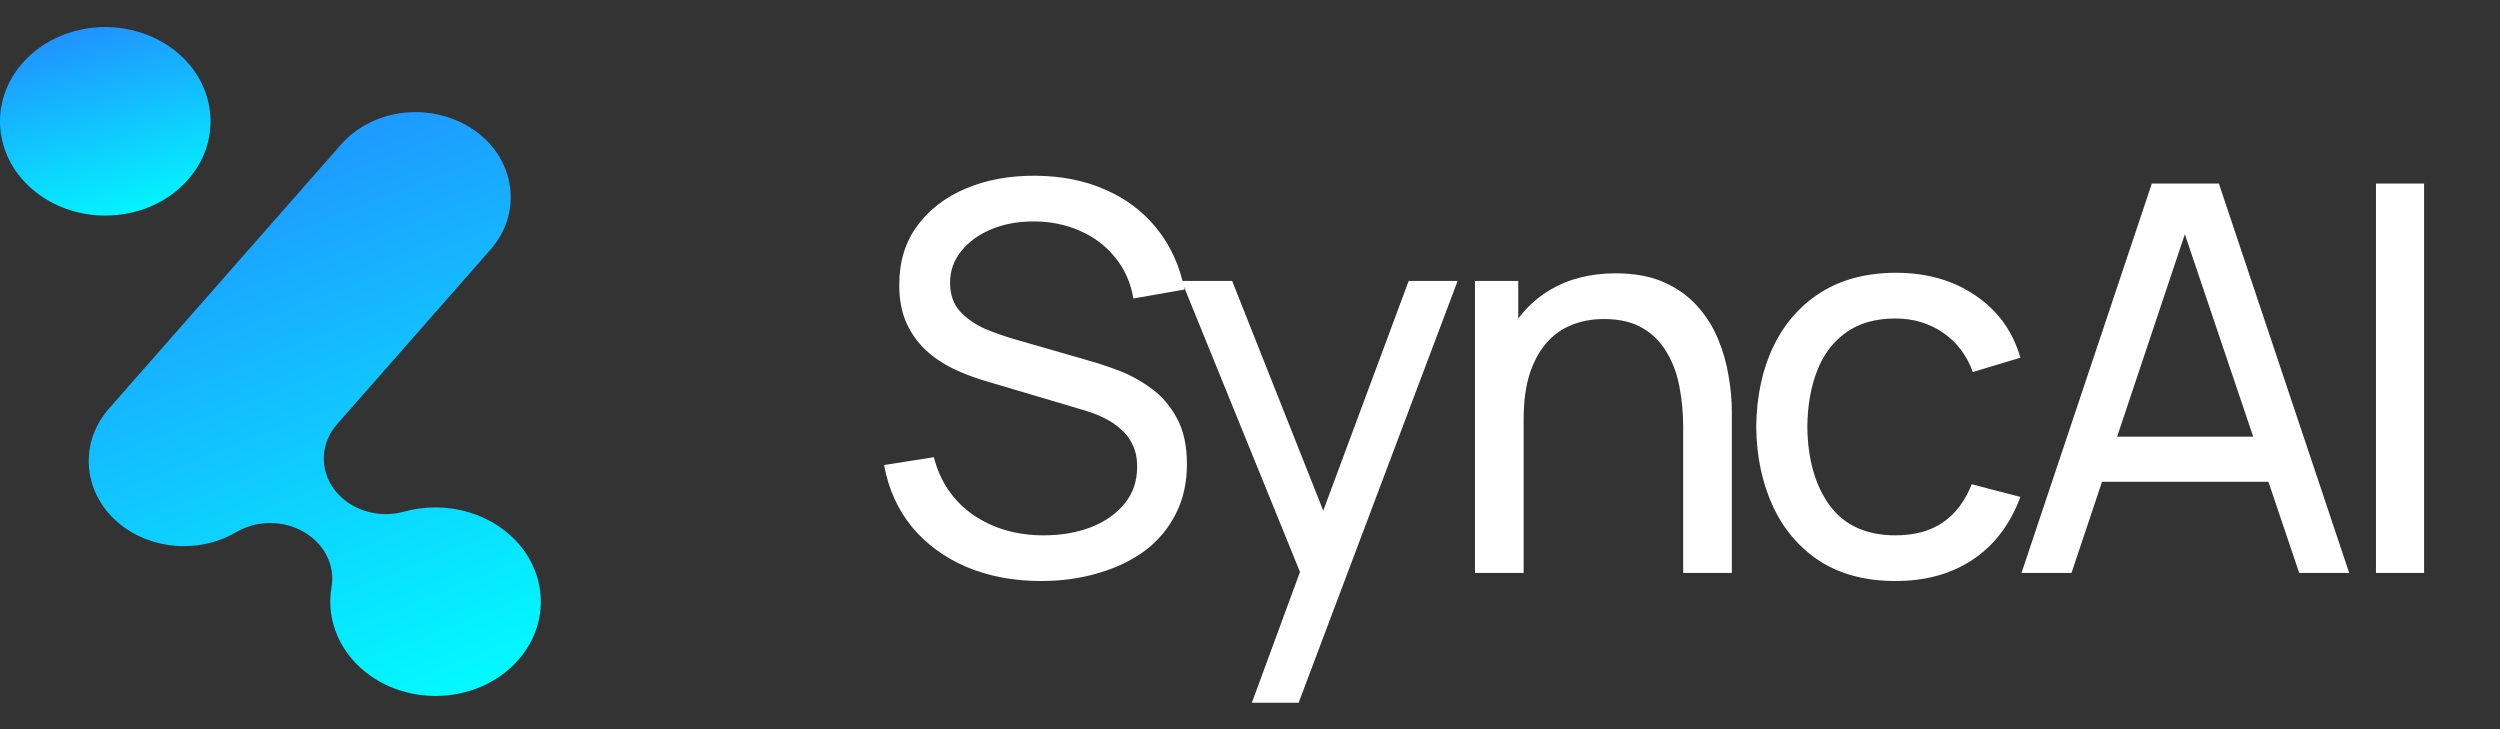
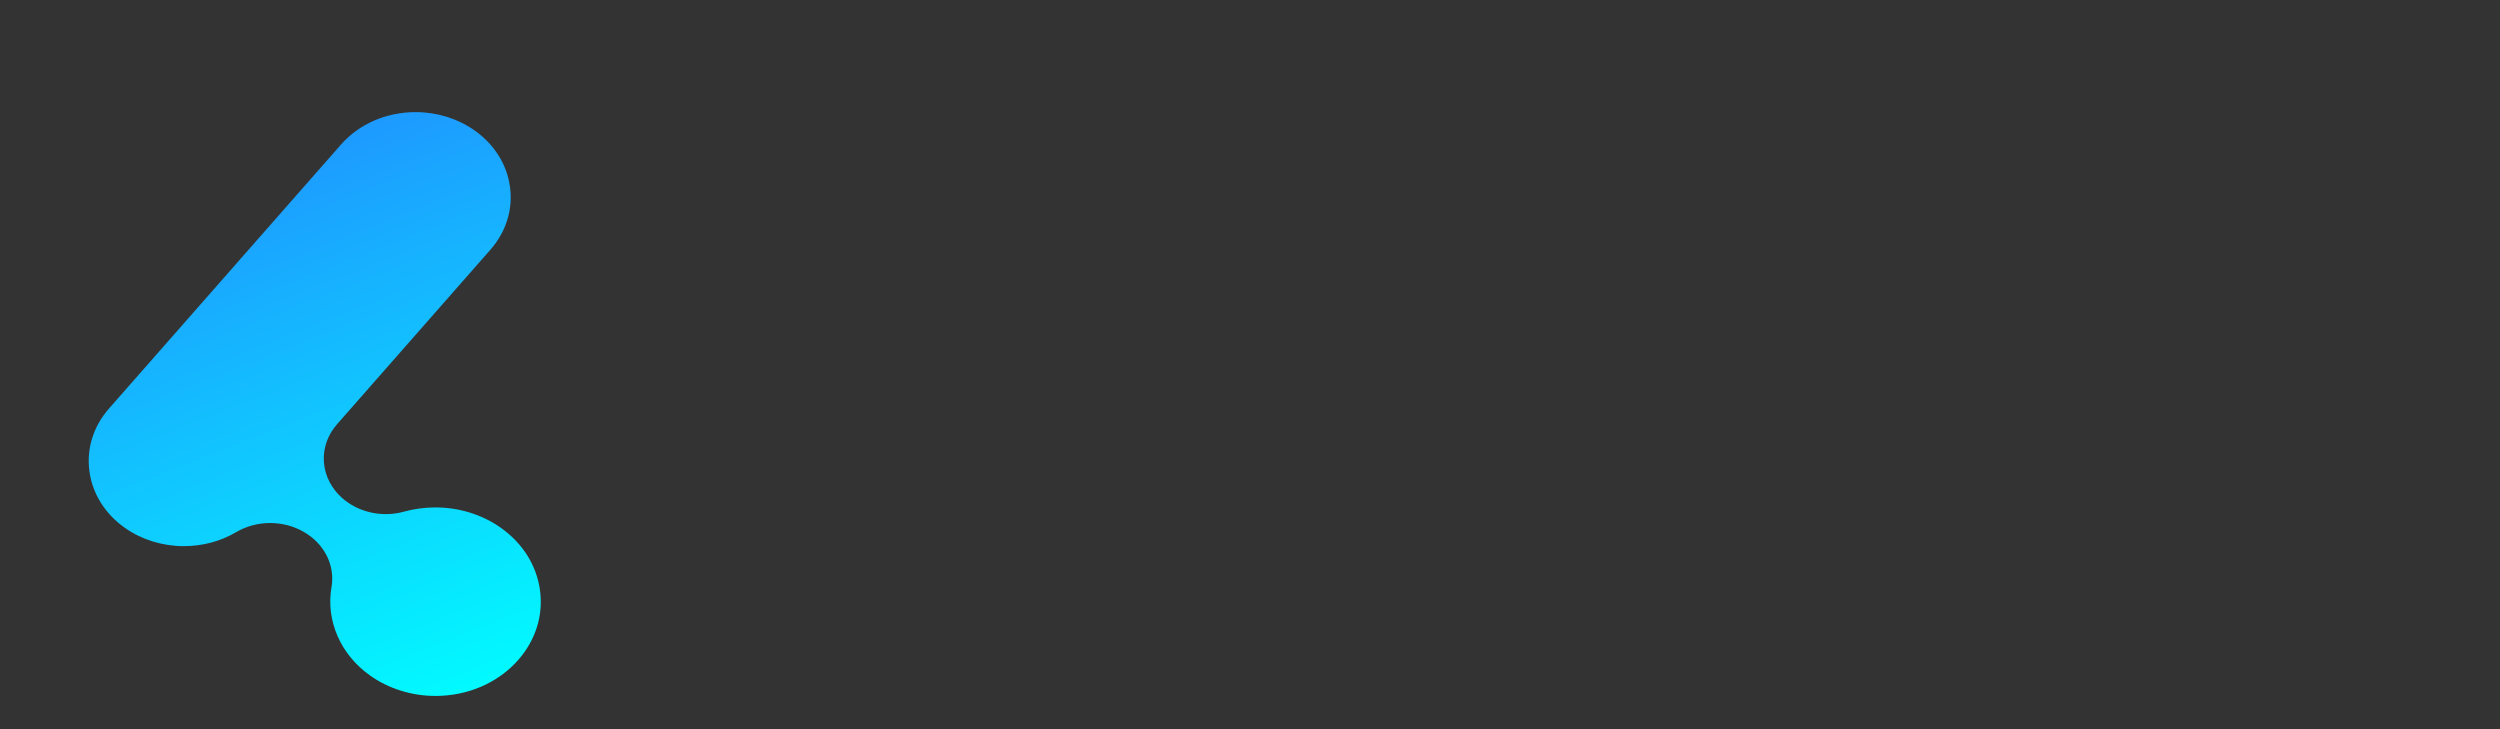
<svg xmlns="http://www.w3.org/2000/svg" width="96" height="28" viewBox="0 0 96 28" fill="none">
  <rect x="0" y="0" width="96" height="28" fill="#333333" stroke="none" />
-   <path d="M39.982 22.311C38.923 22.311 37.968 22.131 37.116 21.772C36.272 21.412 35.573 20.899 35.019 20.235C34.472 19.564 34.116 18.771 33.949 17.857L35.86 17.556C36.102 18.498 36.604 19.235 37.365 19.768C38.134 20.294 39.037 20.557 40.075 20.557C40.746 20.557 41.352 20.453 41.892 20.245C42.439 20.031 42.871 19.726 43.19 19.332C43.508 18.937 43.667 18.47 43.667 17.93C43.667 17.598 43.609 17.314 43.491 17.079C43.38 16.836 43.224 16.632 43.024 16.466C42.83 16.293 42.608 16.148 42.359 16.03C42.11 15.912 41.85 15.816 41.581 15.739L37.77 14.608C37.355 14.483 36.953 14.327 36.566 14.14C36.178 13.947 35.832 13.708 35.528 13.424C35.223 13.133 34.981 12.787 34.801 12.386C34.621 11.977 34.531 11.496 34.531 10.943C34.531 10.057 34.759 9.302 35.216 8.679C35.68 8.049 36.306 7.568 37.095 7.236C37.884 6.904 38.774 6.741 39.764 6.748C40.767 6.755 41.664 6.935 42.453 7.288C43.249 7.634 43.906 8.132 44.425 8.783C44.951 9.434 45.304 10.212 45.484 11.119L43.522 11.462C43.418 10.853 43.186 10.33 42.827 9.894C42.474 9.451 42.031 9.112 41.498 8.877C40.965 8.634 40.38 8.51 39.743 8.503C39.134 8.496 38.584 8.593 38.092 8.793C37.601 8.994 37.209 9.274 36.919 9.634C36.628 9.987 36.483 10.396 36.483 10.86C36.483 11.316 36.614 11.687 36.877 11.97C37.14 12.247 37.462 12.469 37.843 12.635C38.23 12.794 38.608 12.926 38.975 13.03L41.819 13.85C42.145 13.94 42.519 14.064 42.941 14.223C43.37 14.383 43.785 14.608 44.187 14.898C44.588 15.182 44.92 15.563 45.183 16.04C45.446 16.511 45.578 17.106 45.578 17.826C45.578 18.546 45.432 19.186 45.142 19.747C44.858 20.308 44.46 20.778 43.948 21.159C43.436 21.533 42.84 21.817 42.162 22.01C41.484 22.211 40.757 22.311 39.982 22.311ZM48.072 26.984L50.242 21.086L50.273 22.831L45.373 10.787H47.314L51.156 20.474H50.491L54.094 10.787H55.973L49.868 26.984H48.072ZM64.634 22V16.383C64.634 15.85 64.585 15.338 64.489 14.846C64.399 14.355 64.236 13.915 64.001 13.528C63.772 13.133 63.461 12.822 63.066 12.593C62.679 12.365 62.187 12.251 61.592 12.251C61.128 12.251 60.706 12.33 60.325 12.49C59.952 12.642 59.63 12.877 59.36 13.196C59.09 13.514 58.879 13.915 58.726 14.4C58.581 14.878 58.508 15.442 58.508 16.092L57.294 15.719C57.294 14.632 57.487 13.701 57.875 12.926C58.27 12.143 58.82 11.545 59.526 11.13C60.239 10.707 61.076 10.496 62.038 10.496C62.765 10.496 63.385 10.61 63.897 10.839C64.409 11.067 64.835 11.372 65.174 11.752C65.513 12.126 65.779 12.549 65.973 13.019C66.167 13.483 66.302 13.957 66.378 14.441C66.461 14.919 66.503 15.373 66.503 15.802V22H64.634ZM56.639 22V10.787H58.301V13.787H58.508V22H56.639ZM72.787 22.311C71.651 22.311 70.686 22.059 69.89 21.554C69.101 21.041 68.499 20.339 68.083 19.446C67.668 18.553 67.453 17.535 67.439 16.393C67.453 15.224 67.671 14.196 68.094 13.31C68.523 12.417 69.135 11.721 69.931 11.223C70.727 10.725 71.686 10.475 72.807 10.475C73.991 10.475 75.008 10.766 75.86 11.348C76.718 11.929 77.293 12.725 77.583 13.736L75.756 14.286C75.521 13.635 75.136 13.13 74.603 12.77C74.077 12.41 73.472 12.23 72.787 12.23C72.018 12.23 71.385 12.41 70.886 12.77C70.388 13.123 70.018 13.614 69.776 14.244C69.533 14.867 69.409 15.584 69.402 16.393C69.416 17.639 69.703 18.646 70.264 19.415C70.831 20.176 71.672 20.557 72.787 20.557C73.52 20.557 74.129 20.391 74.614 20.058C75.098 19.719 75.465 19.231 75.714 18.595L77.583 19.082C77.196 20.128 76.59 20.927 75.766 21.481C74.943 22.035 73.949 22.311 72.787 22.311ZM77.626 22L82.63 7.049H85.205L90.209 22H88.289L83.606 8.129H84.188L79.546 22H77.626ZM80.034 18.501V16.767H87.801V18.501H80.034ZM91.237 22V7.049H93.085V22H91.237Z" fill="white" />
  <path d="M16.72 26.724C15.819 26.724 14.932 26.449 14.223 25.949C13.079 25.143 12.507 23.838 12.73 22.543C12.874 21.709 12.455 20.877 11.661 20.422C11.269 20.197 10.822 20.084 10.375 20.084C9.918 20.084 9.46 20.202 9.062 20.438C8.471 20.787 7.776 20.972 7.054 20.972C6.241 20.972 5.44 20.724 4.8 20.273C4.034 19.733 3.548 18.959 3.433 18.092C3.317 17.226 3.585 16.371 4.188 15.685L13.093 5.552C13.79 4.759 14.836 4.305 15.964 4.305C16.777 4.305 17.577 4.553 18.218 5.004C18.984 5.544 19.47 6.318 19.585 7.185C19.701 8.051 19.432 8.906 18.829 9.592L12.943 16.29C12.299 17.023 12.262 18.047 12.852 18.816C13.305 19.406 14.046 19.742 14.816 19.742C15.05 19.742 15.287 19.711 15.519 19.646C15.906 19.539 16.312 19.485 16.726 19.485C17.626 19.485 18.513 19.76 19.223 20.26C20.071 20.858 20.609 21.715 20.737 22.675C20.865 23.635 20.568 24.582 19.9 25.342C19.129 26.22 17.97 26.724 16.72 26.724L16.72 26.724Z" fill="url(#paint0_linear_678_4630)" />
-   <path d="M4.041 8.278C3.14 8.278 2.253 8.003 1.544 7.503C0.695 6.905 0.157 6.047 0.029 5.087C-0.099 4.128 0.198 3.18 0.866 2.421C1.638 1.543 2.797 1.039 4.046 1.039C4.947 1.039 5.834 1.314 6.543 1.814C8.295 3.048 8.599 5.328 7.221 6.896C6.449 7.774 5.29 8.278 4.041 8.278L4.041 8.278Z" fill="url(#paint1_linear_678_4630)" />
  <defs>
    <linearGradient id="paint0_linear_678_4630" x1="9.72" y1="4.271" x2="18.789" y2="27.503" gradientUnits="userSpaceOnUse">
      <stop stop-color="#2091FF" />
      <stop offset="1" stop-color="#00FFFF" />
    </linearGradient>
    <linearGradient id="paint1_linear_678_4630" x1="2.94" y1="1.028" x2="5.12" y2="9.083" gradientUnits="userSpaceOnUse">
      <stop stop-color="#2091FF" />
      <stop offset="1" stop-color="#00FFFF" />
    </linearGradient>
  </defs>
</svg>